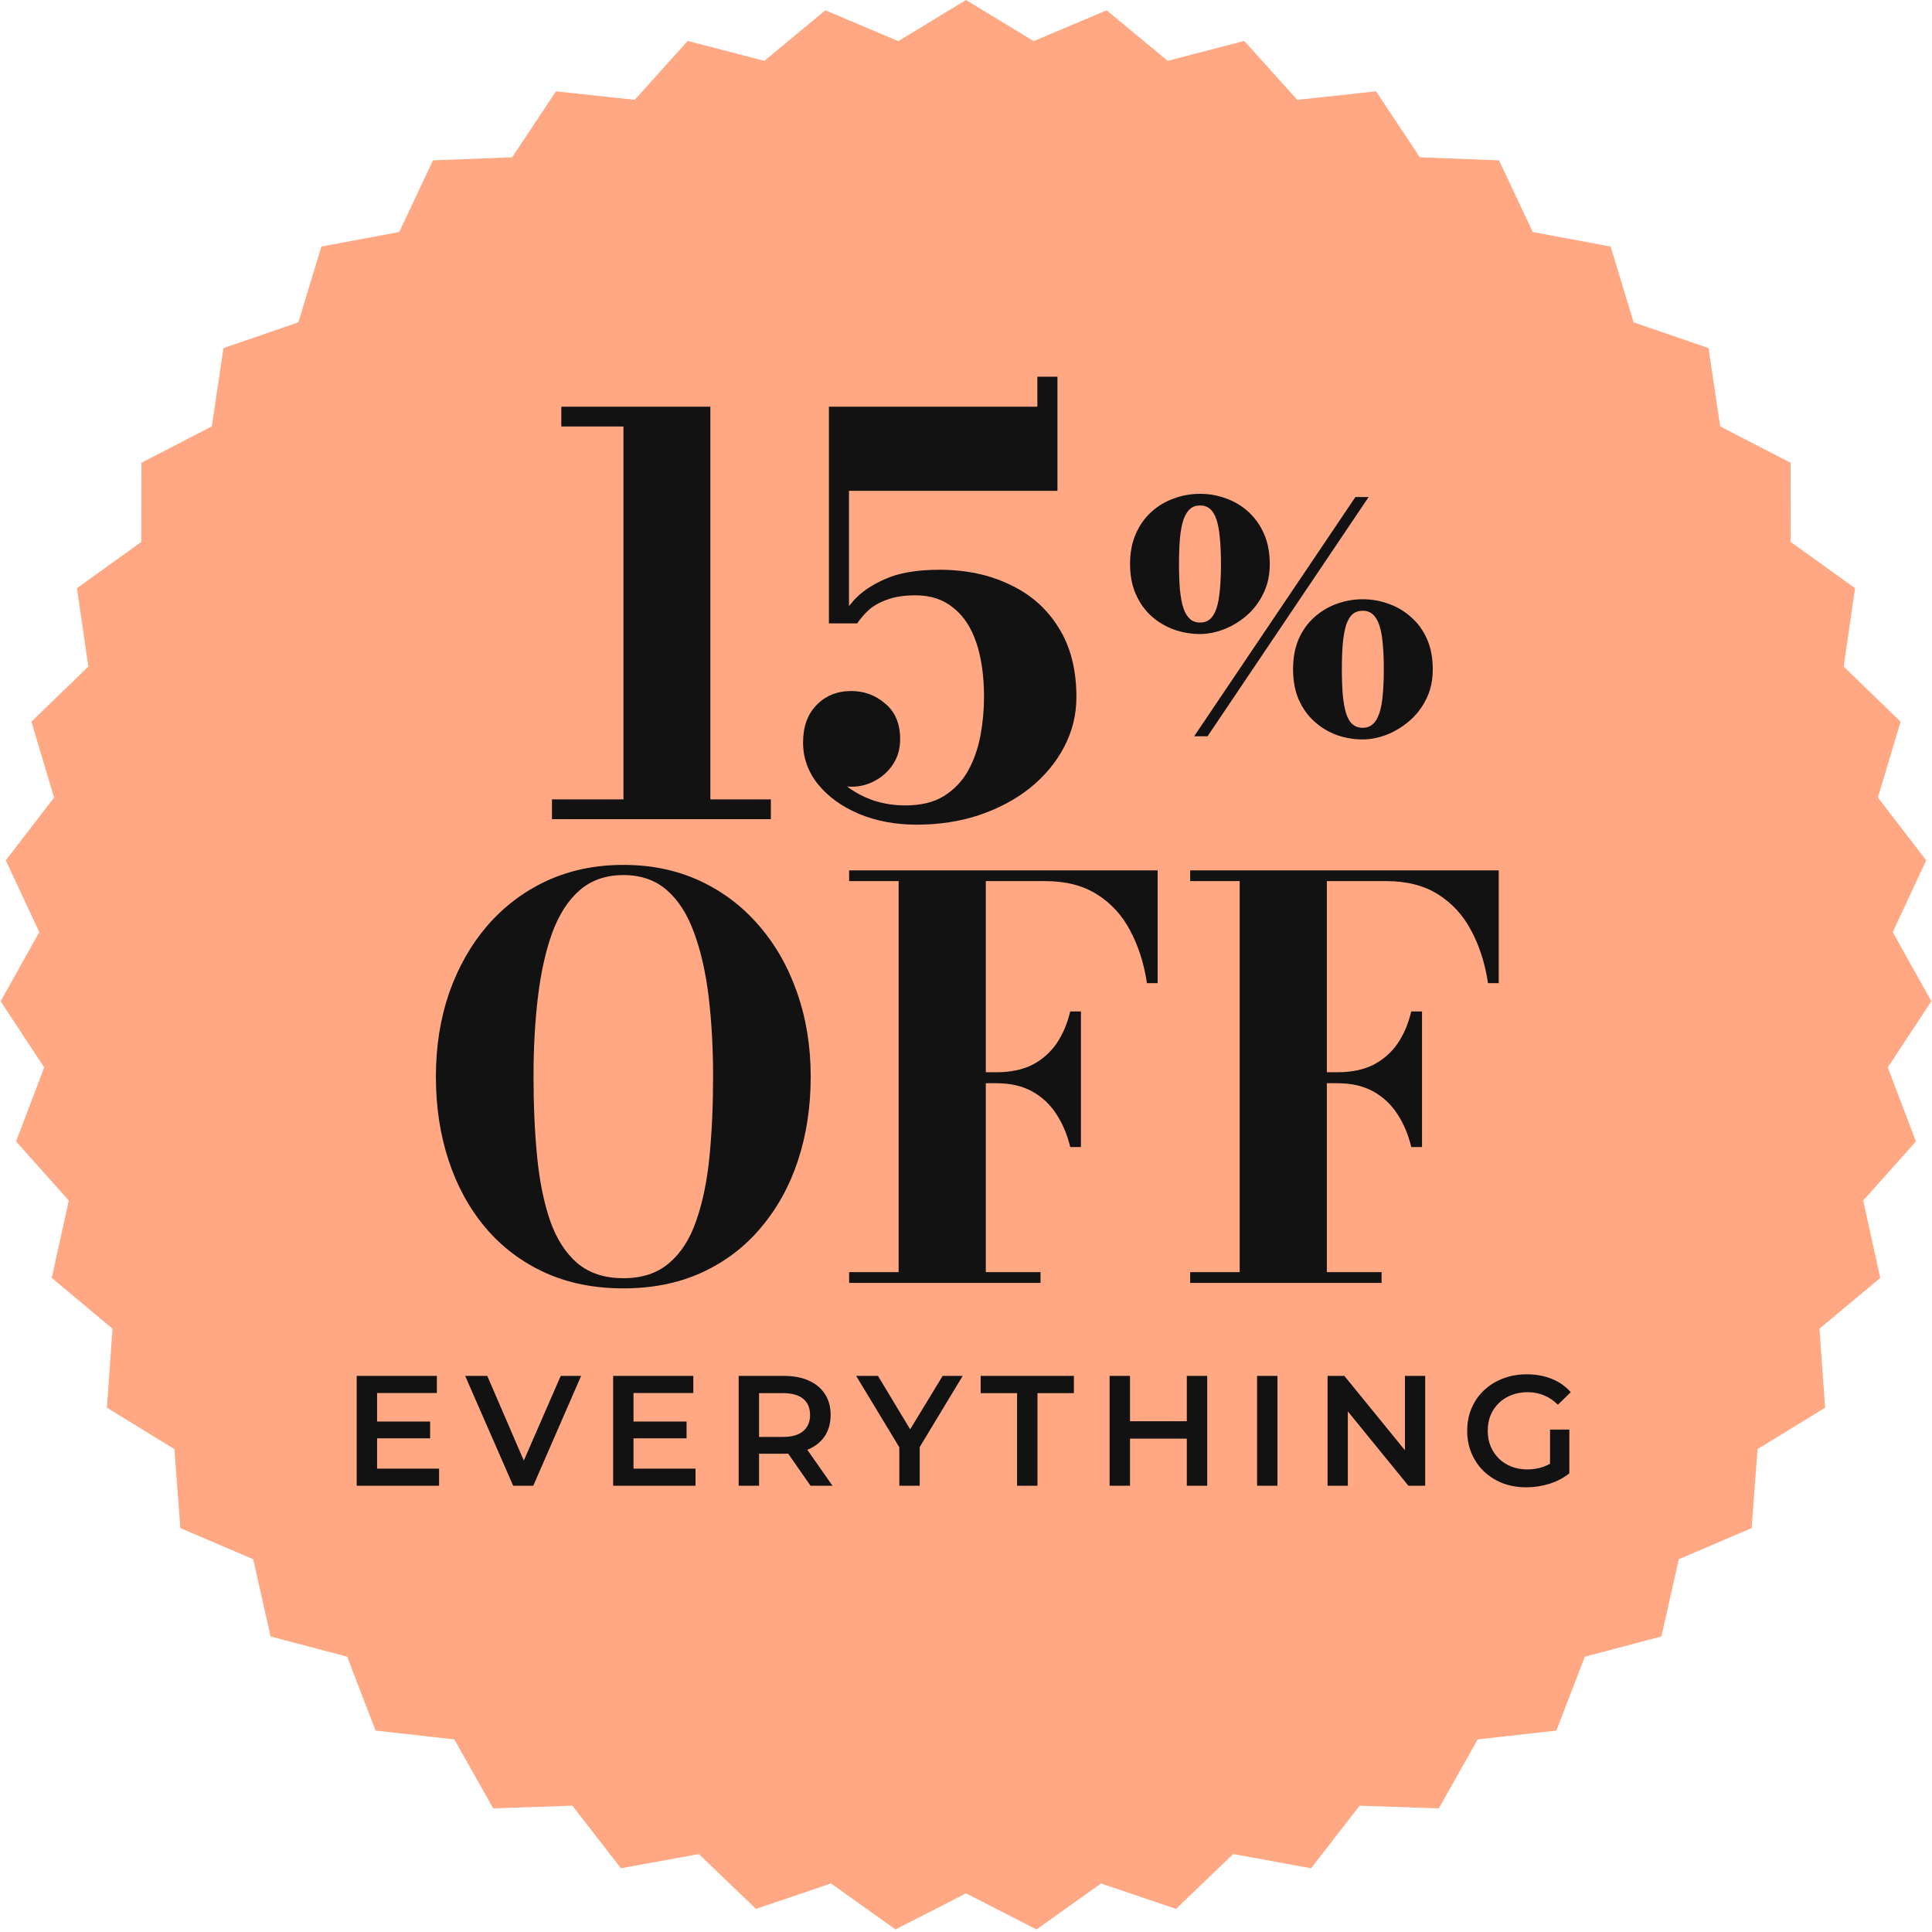
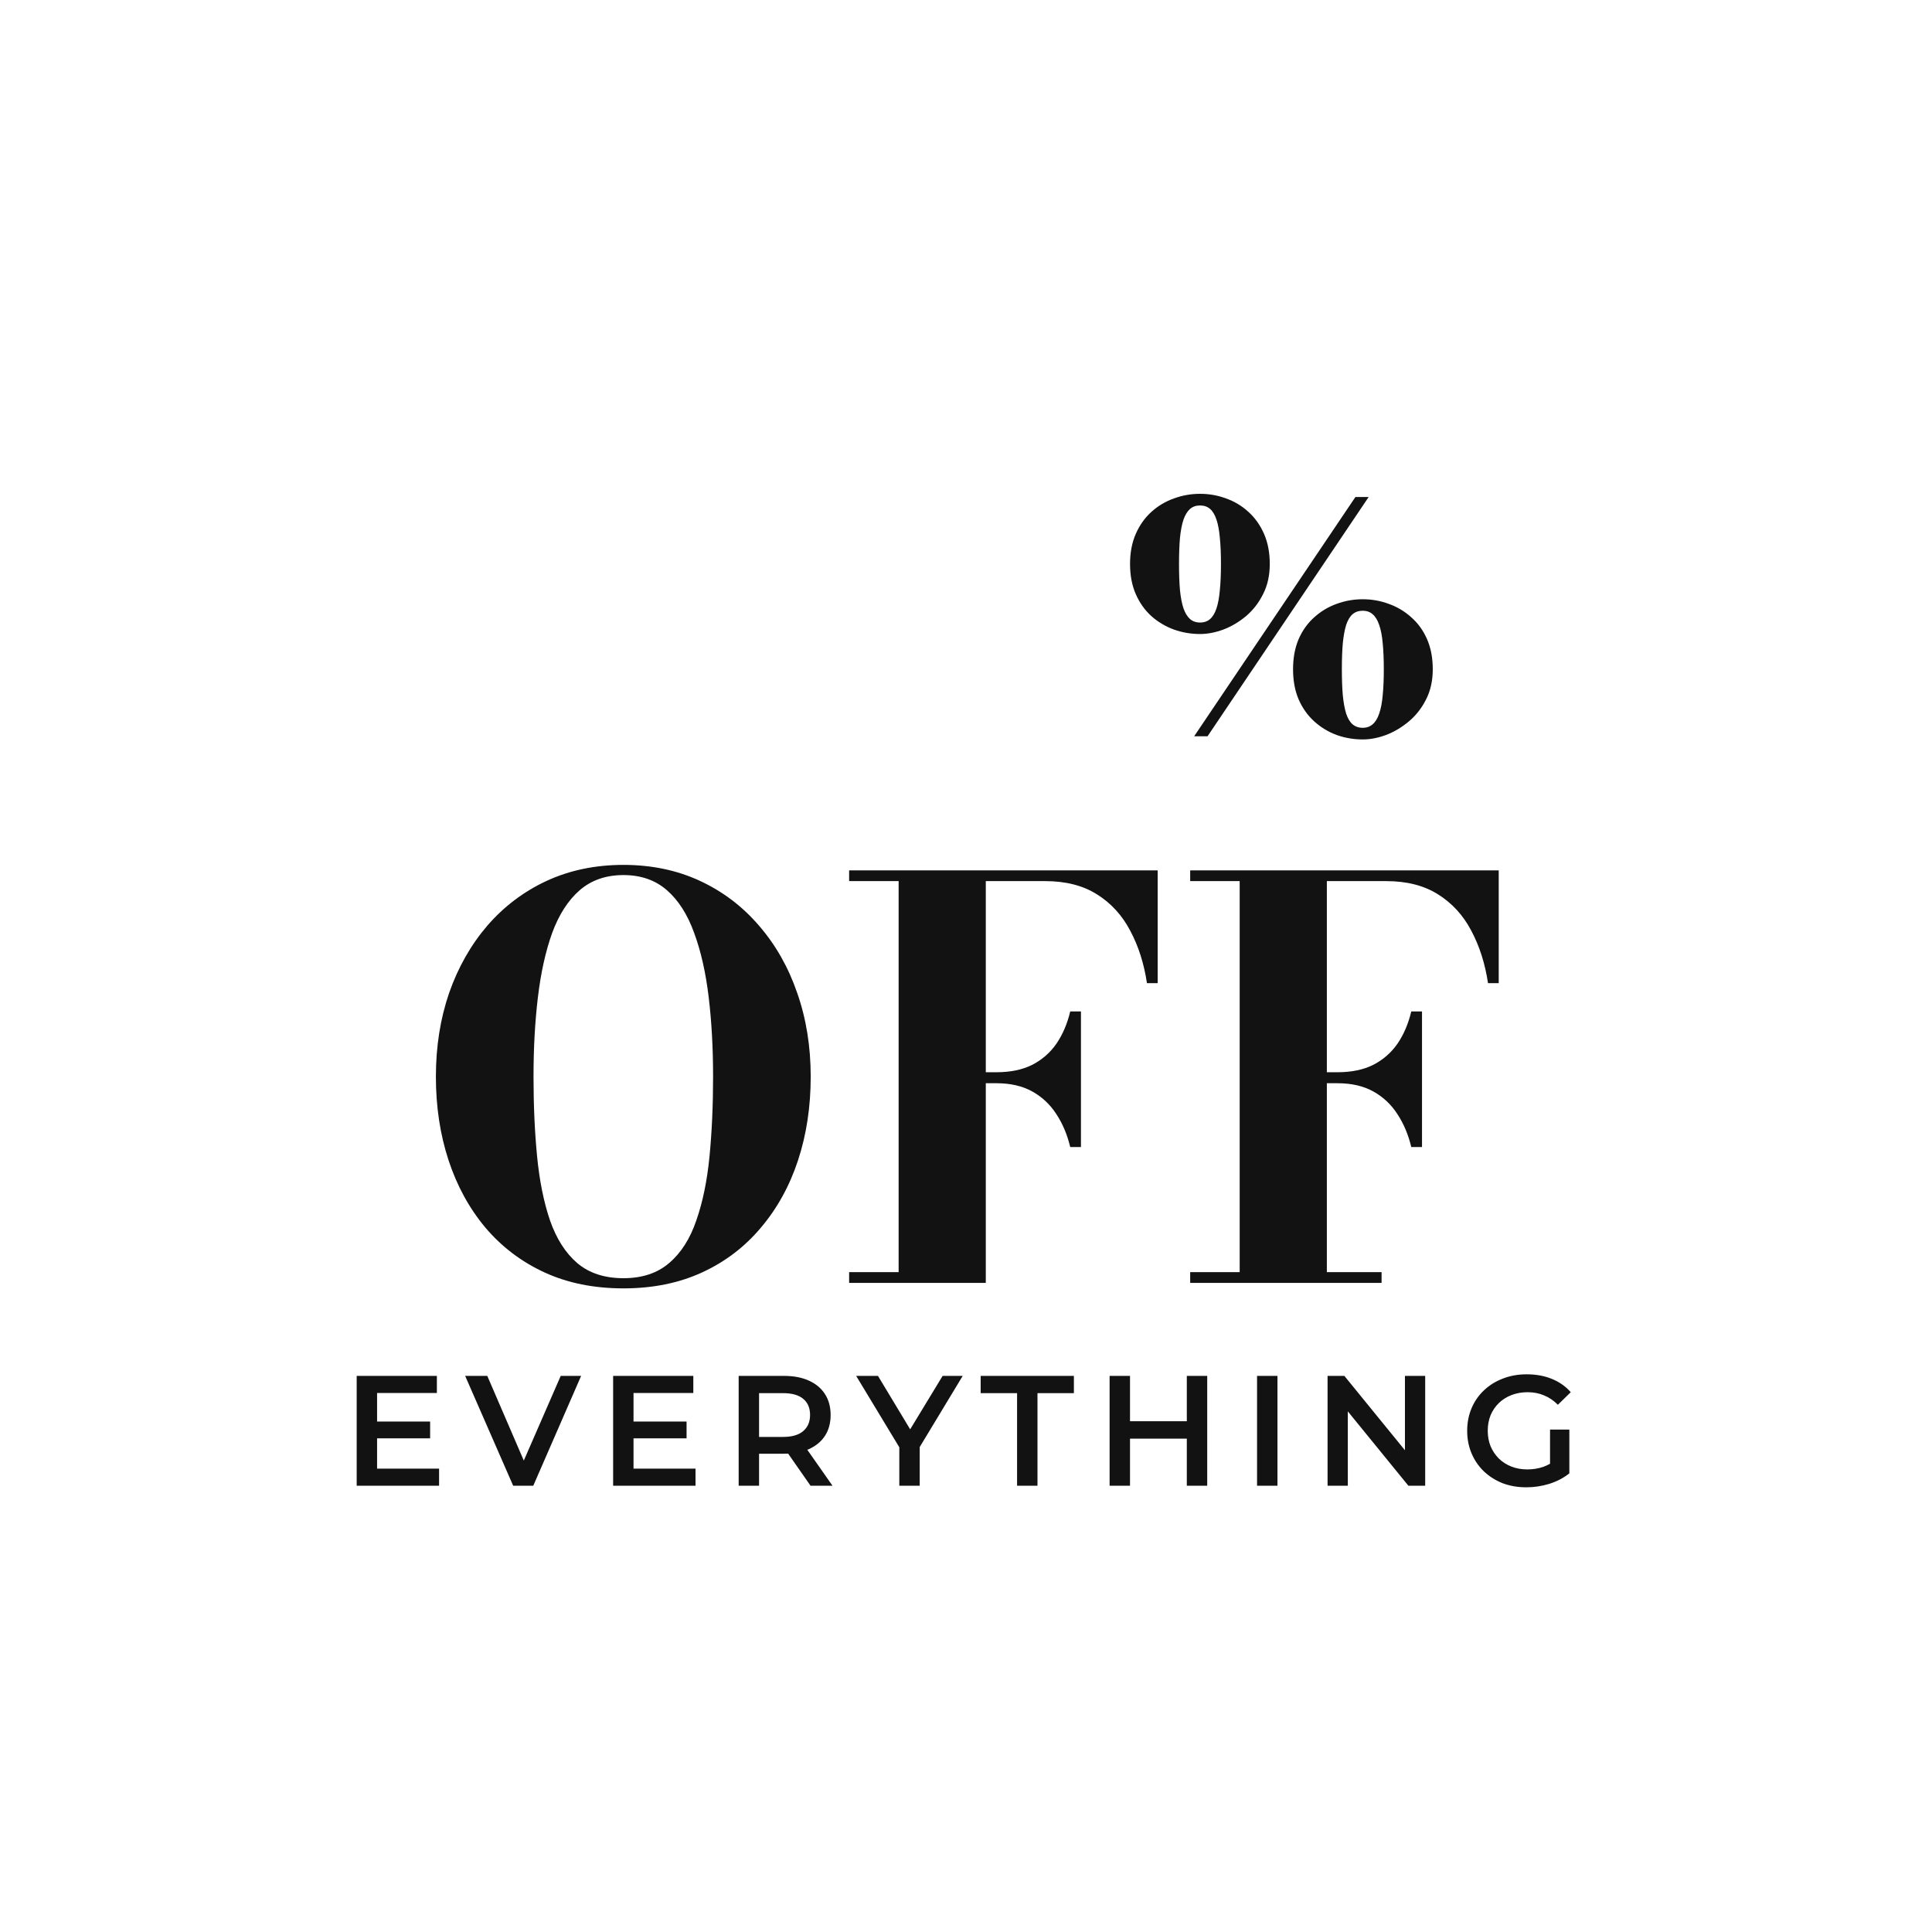
<svg xmlns="http://www.w3.org/2000/svg" width="1200" height="1200" viewBox="0 0 1200 1200" fill="none">
-   <path d="M600 0L642.045 25.537L687.361 6.394L725.24 37.78L772.859 25.44L805.765 62.007L854.674 56.731L881.905 97.7L931.061 99.601L952.036 144.098L1000.39 153.137L1014.66 200.213L1061.19 216.196L1068.45 264.849L1112.16 287.436L1112.26 336.628L1152.21 365.337L1145.15 414.021L1180.49 448.24L1166.42 495.377L1196.4 534.377L1175.62 578.963L1199.6 621.913L1172.54 662.998L1190.02 708.982L1157.27 745.69L1167.86 793.728L1130.12 825.276L1133.61 874.345L1091.67 900.062L1087.97 949.115L1042.74 968.452L1031.94 1016.44L984.376 1028.99L966.704 1074.9L917.818 1080.38L893.651 1123.23L844.487 1121.54L814.339 1160.41L765.945 1151.58L730.458 1185.65L683.866 1169.86L643.797 1198.4L600 1176L556.203 1198.4L516.134 1169.86L469.542 1185.65L434.055 1151.58L385.661 1160.41L355.513 1121.54L306.349 1123.23L282.182 1080.38L233.296 1074.9L215.624 1028.99L168.058 1016.44L157.259 968.452L112.026 949.115L108.33 900.062L66.395 874.345L69.881 825.276L32.136 793.728L42.729 745.69L9.981 708.982L27.455 662.998L0.4 621.913L24.384 578.963L3.599 534.377L33.581 495.377L19.51 448.24L54.851 414.021L47.792 365.337L87.739 336.628L87.844 287.436L131.545 264.849L138.812 216.196L185.336 200.213L199.609 153.137L247.964 144.098L268.939 99.601L318.095 97.7L345.326 56.731L394.235 62.007L427.141 25.44L474.76 37.78L512.639 6.394L557.955 25.537L600 0Z" fill="#FFA883" />
-   <path d="M387.228 800.234C368.895 800.234 352.555 796.932 338.208 790.328C323.86 783.723 311.62 774.443 301.485 762.487C291.465 750.531 283.836 736.582 278.598 720.641C273.36 704.699 270.741 687.391 270.741 668.717C270.741 650.043 273.474 632.735 278.94 616.793C284.519 600.852 292.433 586.903 302.681 574.947C313.043 562.991 325.341 553.71 339.574 547.106C353.922 540.502 369.806 537.199 387.228 537.199C404.65 537.199 420.477 540.502 434.711 547.106C448.944 553.71 461.185 562.991 471.433 574.947C481.795 586.903 489.709 600.852 495.175 616.793C500.754 632.735 503.544 650.043 503.544 668.717C503.544 687.391 500.925 704.699 495.687 720.641C490.449 736.582 482.763 750.531 472.629 762.487C462.608 774.443 450.425 783.723 436.077 790.328C421.73 796.932 405.447 800.234 387.228 800.234ZM387.228 793.915C398.842 793.915 408.293 790.783 415.581 784.521C422.982 778.258 428.619 769.433 432.49 758.046C436.476 746.659 439.209 733.394 440.689 718.249C442.169 702.991 442.909 686.48 442.909 668.717C442.909 650.953 441.998 634.5 440.176 619.355C438.355 604.097 435.337 590.774 431.124 579.388C427.025 568.001 421.388 559.176 414.215 552.913C407.041 546.651 398.045 543.519 387.228 543.519C376.41 543.519 367.358 546.651 360.07 552.913C352.897 559.176 347.203 568.001 342.99 579.388C338.891 590.774 335.93 604.097 334.109 619.355C332.287 634.5 331.376 650.953 331.376 668.717C331.376 686.48 332.116 702.991 333.596 718.249C335.076 733.394 337.752 746.659 341.624 758.046C345.609 769.433 351.246 778.258 358.533 784.521C365.935 790.783 375.499 793.915 387.228 793.915ZM664.735 712.442C662.914 704.813 660.067 698.038 656.195 692.117C652.324 686.082 647.314 681.356 641.165 677.94C635.016 674.524 627.615 672.816 618.961 672.816H596.586V665.984H618.961C627.615 665.984 635.016 664.447 641.165 661.372C647.314 658.184 652.324 653.8 656.195 648.221C660.067 642.527 662.914 635.866 664.735 628.237H671.397V712.442H664.735ZM719.05 540.615V610.644H712.389C710.567 598.46 707.094 587.586 701.97 578.021C696.96 568.456 690.071 560.941 681.303 555.475C672.649 550.01 661.946 547.277 649.193 547.277H612.299V790.157H646.289V796.818H527.411V790.157H558.155V547.277H527.411V540.615H719.05ZM876.57 712.442C874.748 704.813 871.901 698.038 868.03 692.117C864.158 686.082 859.148 681.356 852.999 677.94C846.85 674.524 839.449 672.816 830.795 672.816H808.42V665.984H830.795C839.449 665.984 846.85 664.447 852.999 661.372C859.148 658.184 864.158 653.8 868.03 648.221C871.901 642.527 874.748 635.866 876.57 628.237H883.231V712.442H876.57ZM930.885 540.615V610.644H924.224C922.402 598.46 918.929 587.586 913.805 578.021C908.794 568.456 901.905 560.941 893.138 555.475C884.484 550.01 873.78 547.277 861.027 547.277H824.134V790.157H858.123V796.818H739.245V790.157H769.989V547.277H739.245V540.615H930.885Z" fill="#121212" />
-   <path d="M387.243 505.385V264.896H348.642V252.598H441.217V505.385H387.243ZM342.835 508.801V496.503H478.793V508.801H342.835ZM569.342 512.217C556.247 512.217 544.348 509.996 533.644 505.556C523.055 501.115 514.572 495.023 508.195 487.28C501.932 479.537 498.801 470.826 498.801 461.147C498.801 451.354 501.591 443.611 507.17 437.918C512.75 432.111 519.98 429.207 528.862 429.207C536.833 429.207 543.836 431.826 549.871 437.064C556.019 442.188 559.094 449.533 559.094 459.098C559.094 464.905 557.671 470.029 554.824 474.47C551.977 478.911 548.219 482.383 543.551 484.889C538.996 487.394 534.1 488.646 528.862 488.646C525.332 488.646 521.802 487.735 518.272 485.913C514.742 483.978 511.497 481.586 508.537 478.74C505.69 475.893 503.412 472.876 501.704 469.687C499.996 466.499 499.142 463.652 499.142 461.147H511.611C511.611 466.613 512.977 471.737 515.71 476.519C518.443 481.188 522.144 485.344 526.812 488.988C531.595 492.518 537.004 495.307 543.039 497.357C549.187 499.293 555.621 500.261 562.339 500.261C572.018 500.261 579.989 498.325 586.251 494.453C592.628 490.468 597.638 485.23 601.282 478.74C604.926 472.135 607.488 464.848 608.968 456.877C610.448 448.906 611.188 440.936 611.188 432.965C611.188 419.87 609.594 408.597 606.406 399.146C603.218 389.695 598.435 382.464 592.059 377.454C585.796 372.33 577.996 369.768 568.659 369.768C561.599 369.768 555.678 370.679 550.895 372.501C546.113 374.209 542.241 376.429 539.281 379.162C536.434 381.895 534.157 384.571 532.449 387.19H520.493C522.315 382.977 525.503 378.308 530.058 373.184C534.612 367.946 541.16 363.448 549.7 359.691C558.24 355.819 569.513 353.884 583.519 353.884C599.916 353.884 614.491 356.958 627.244 363.107C640.111 369.142 650.188 378.024 657.476 389.752C664.877 401.48 668.578 415.885 668.578 432.965C668.578 444.01 666.016 454.372 660.892 464.051C655.882 473.616 648.879 482.042 639.883 489.329C630.888 496.503 620.355 502.14 608.285 506.239C596.329 510.224 583.348 512.217 569.342 512.217ZM514.856 387.19V252.598H644.324V233.981H656.793V304.863H527.325V387.19H514.856Z" fill="#121212" />
+   <path d="M387.228 800.234C368.895 800.234 352.555 796.932 338.208 790.328C323.86 783.723 311.62 774.443 301.485 762.487C291.465 750.531 283.836 736.582 278.598 720.641C273.36 704.699 270.741 687.391 270.741 668.717C270.741 650.043 273.474 632.735 278.94 616.793C284.519 600.852 292.433 586.903 302.681 574.947C313.043 562.991 325.341 553.71 339.574 547.106C353.922 540.502 369.806 537.199 387.228 537.199C404.65 537.199 420.477 540.502 434.711 547.106C448.944 553.71 461.185 562.991 471.433 574.947C481.795 586.903 489.709 600.852 495.175 616.793C500.754 632.735 503.544 650.043 503.544 668.717C503.544 687.391 500.925 704.699 495.687 720.641C490.449 736.582 482.763 750.531 472.629 762.487C462.608 774.443 450.425 783.723 436.077 790.328C421.73 796.932 405.447 800.234 387.228 800.234ZM387.228 793.915C398.842 793.915 408.293 790.783 415.581 784.521C422.982 778.258 428.619 769.433 432.49 758.046C436.476 746.659 439.209 733.394 440.689 718.249C442.169 702.991 442.909 686.48 442.909 668.717C442.909 650.953 441.998 634.5 440.176 619.355C438.355 604.097 435.337 590.774 431.124 579.388C427.025 568.001 421.388 559.176 414.215 552.913C407.041 546.651 398.045 543.519 387.228 543.519C376.41 543.519 367.358 546.651 360.07 552.913C352.897 559.176 347.203 568.001 342.99 579.388C338.891 590.774 335.93 604.097 334.109 619.355C332.287 634.5 331.376 650.953 331.376 668.717C331.376 686.48 332.116 702.991 333.596 718.249C335.076 733.394 337.752 746.659 341.624 758.046C345.609 769.433 351.246 778.258 358.533 784.521C365.935 790.783 375.499 793.915 387.228 793.915ZM664.735 712.442C662.914 704.813 660.067 698.038 656.195 692.117C652.324 686.082 647.314 681.356 641.165 677.94C635.016 674.524 627.615 672.816 618.961 672.816H596.586V665.984H618.961C627.615 665.984 635.016 664.447 641.165 661.372C647.314 658.184 652.324 653.8 656.195 648.221C660.067 642.527 662.914 635.866 664.735 628.237H671.397V712.442H664.735ZM719.05 540.615V610.644H712.389C710.567 598.46 707.094 587.586 701.97 578.021C696.96 568.456 690.071 560.941 681.303 555.475C672.649 550.01 661.946 547.277 649.193 547.277H612.299V790.157V796.818H527.411V790.157H558.155V547.277H527.411V540.615H719.05ZM876.57 712.442C874.748 704.813 871.901 698.038 868.03 692.117C864.158 686.082 859.148 681.356 852.999 677.94C846.85 674.524 839.449 672.816 830.795 672.816H808.42V665.984H830.795C839.449 665.984 846.85 664.447 852.999 661.372C859.148 658.184 864.158 653.8 868.03 648.221C871.901 642.527 874.748 635.866 876.57 628.237H883.231V712.442H876.57ZM930.885 540.615V610.644H924.224C922.402 598.46 918.929 587.586 913.805 578.021C908.794 568.456 901.905 560.941 893.138 555.475C884.484 550.01 873.78 547.277 861.027 547.277H824.134V790.157H858.123V796.818H739.245V790.157H769.989V547.277H739.245V540.615H930.885Z" fill="#121212" />
  <path d="M741.718 457.301L841.873 308.703H850.095L750.039 457.301H741.718ZM745.383 393.8C739.77 393.8 734.354 392.876 729.137 391.026C723.919 389.111 719.263 386.337 715.168 382.705C711.074 379.006 707.838 374.449 705.46 369.034C703.082 363.618 701.894 357.377 701.894 350.311C701.894 343.244 703.082 337.003 705.46 331.587C707.838 326.172 711.074 321.615 715.168 317.916C719.263 314.218 723.919 311.444 729.137 309.595C734.354 307.68 739.77 306.722 745.383 306.722C750.997 306.722 756.379 307.68 761.531 309.595C766.748 311.444 771.371 314.218 775.4 317.916C779.495 321.615 782.731 326.172 785.108 331.587C787.486 337.003 788.675 343.244 788.675 350.311C788.675 357.377 787.288 363.618 784.514 369.034C781.806 374.449 778.273 379.006 773.914 382.705C769.555 386.337 764.866 389.111 759.847 391.026C754.827 392.876 750.006 393.8 745.383 393.8ZM745.383 386.667C747.893 386.667 749.973 385.941 751.624 384.488C753.275 383.035 754.596 380.823 755.587 377.851C756.578 374.879 757.271 371.114 757.667 366.557C758.13 361.934 758.361 356.519 758.361 350.311C758.361 344.036 758.13 338.621 757.667 334.064C757.271 329.507 756.578 325.742 755.587 322.77C754.596 319.799 753.275 317.586 751.624 316.133C749.973 314.68 747.893 313.954 745.383 313.954C742.874 313.954 740.793 314.68 739.142 316.133C737.491 317.586 736.137 319.799 735.08 322.77C734.09 325.742 733.363 329.507 732.901 334.064C732.505 338.621 732.307 344.036 732.307 350.311C732.307 356.519 732.505 361.934 732.901 366.557C733.363 371.114 734.09 374.879 735.08 377.851C736.137 380.823 737.491 383.035 739.142 384.488C740.793 385.941 742.874 386.667 745.383 386.667ZM846.43 459.282C840.816 459.282 835.4 458.358 830.183 456.508C825.032 454.593 820.409 451.786 816.314 448.088C812.219 444.389 808.983 439.832 806.605 434.417C804.294 429.001 803.138 422.76 803.138 415.694C803.138 408.627 804.294 402.386 806.605 396.97C808.983 391.555 812.219 387.031 816.314 383.398C820.409 379.7 825.032 376.926 830.183 375.077C835.4 373.162 840.816 372.204 846.43 372.204C852.043 372.204 857.426 373.162 862.577 375.077C867.795 376.926 872.451 379.7 876.545 383.398C880.706 387.031 883.975 391.555 886.353 396.97C888.73 402.386 889.919 408.627 889.919 415.694C889.919 422.76 888.532 429.001 885.758 434.417C883.051 439.832 879.484 444.389 875.059 448.088C870.635 451.786 865.912 454.593 860.893 456.508C855.874 458.358 851.053 459.282 846.43 459.282ZM846.43 452.05C848.873 452.05 850.921 451.324 852.572 449.871C854.289 448.418 855.643 446.206 856.633 443.234C857.69 440.262 858.416 436.497 858.813 431.94C859.275 427.317 859.506 421.902 859.506 415.694C859.506 409.419 859.275 404.004 858.813 399.447C858.416 394.89 857.69 391.125 856.633 388.153C855.643 385.181 854.289 382.969 852.572 381.516C850.921 380.063 848.873 379.337 846.43 379.337C843.92 379.337 841.807 380.063 840.089 381.516C838.438 382.969 837.117 385.181 836.127 388.153C835.202 391.125 834.509 394.89 834.046 399.447C833.65 404.004 833.452 409.419 833.452 415.694C833.452 421.902 833.65 427.317 834.046 431.94C834.509 436.497 835.202 440.262 836.127 443.234C837.117 446.206 838.438 448.418 840.089 449.871C841.807 451.324 843.92 452.05 846.43 452.05Z" fill="#121212" />
  <path d="M233.241 882.95H267.162V893.38H233.241V882.95ZM234.215 912.193H272.719V922.818H221.544V854.585H271.354V865.21H234.215V912.193ZM318.743 922.818L288.915 854.585H302.659L329.27 916.287H321.375L348.278 854.585H360.95L331.22 922.818H318.743ZM392.519 882.95H426.441V893.38H392.519V882.95ZM393.494 912.193H431.997V922.818H380.822V854.585H430.633V865.21H393.494V912.193ZM458.796 922.818V854.585H486.869C492.912 854.585 498.079 855.56 502.367 857.509C506.721 859.459 510.068 862.253 512.408 865.892C514.747 869.531 515.917 873.853 515.917 878.856C515.917 883.86 514.747 888.182 512.408 891.821C510.068 895.395 506.721 898.157 502.367 900.106C498.079 901.991 492.912 902.933 486.869 902.933H465.814L471.467 897.182V922.818H458.796ZM503.44 922.818L486.186 898.059H499.736L517.086 922.818H503.44ZM471.467 898.547L465.814 892.503H486.284C491.873 892.503 496.064 891.301 498.858 888.896C501.718 886.492 503.147 883.145 503.147 878.856C503.147 874.502 501.718 871.156 498.858 868.816C496.064 866.477 491.873 865.307 486.284 865.307H465.814L471.467 859.069V898.547ZM558.58 922.818V895.817L561.407 903.615L531.774 854.585H545.323L569.108 894.063H561.504L585.484 854.585H597.96L568.328 903.615L571.252 895.817V922.818H558.58ZM631.725 922.818V865.307H609.111V854.585H667.012V865.307H644.397V922.818H631.725ZM737.152 854.585H749.824V922.818H737.152V854.585ZM701.866 922.818H689.194V854.585H701.866V922.818ZM738.127 893.575H700.793V882.755H738.127V893.575ZM780.78 922.818V854.585H793.452V922.818H780.78ZM824.579 922.818V854.585H835.009L877.801 907.125H872.635V854.585H885.209V922.818H874.779L831.987 870.279H837.154V922.818H824.579ZM948.04 923.793C942.711 923.793 937.805 922.948 933.321 921.259C928.902 919.504 925.035 917.067 921.721 913.948C918.407 910.764 915.84 907.027 914.021 902.738C912.201 898.449 911.291 893.77 911.291 888.702C911.291 883.633 912.201 878.954 914.021 874.665C915.84 870.376 918.407 866.672 921.721 863.553C925.1 860.368 929.032 857.932 933.516 856.242C938 854.487 942.906 853.61 948.235 853.61C954.018 853.61 959.217 854.552 963.831 856.437C968.51 858.321 972.441 861.083 975.626 864.722L967.633 872.52C964.968 869.856 962.076 867.907 958.957 866.672C955.903 865.372 952.524 864.722 948.82 864.722C945.246 864.722 941.931 865.307 938.877 866.477C935.823 867.647 933.191 869.304 930.981 871.448C928.772 873.593 927.05 876.127 925.815 879.051C924.646 881.976 924.061 885.192 924.061 888.702C924.061 892.146 924.646 895.33 925.815 898.254C927.05 901.178 928.772 903.745 930.981 905.955C933.191 908.099 935.79 909.756 938.78 910.926C941.769 912.096 945.083 912.681 948.722 912.681C952.101 912.681 955.351 912.161 958.47 911.121C961.654 910.016 964.676 908.197 967.535 905.662L974.748 915.118C971.174 917.977 967.015 920.154 962.271 921.649C957.593 923.078 952.849 923.793 948.04 923.793ZM962.759 913.461V887.922H974.748V915.118L962.759 913.461Z" fill="#121212" />
</svg>